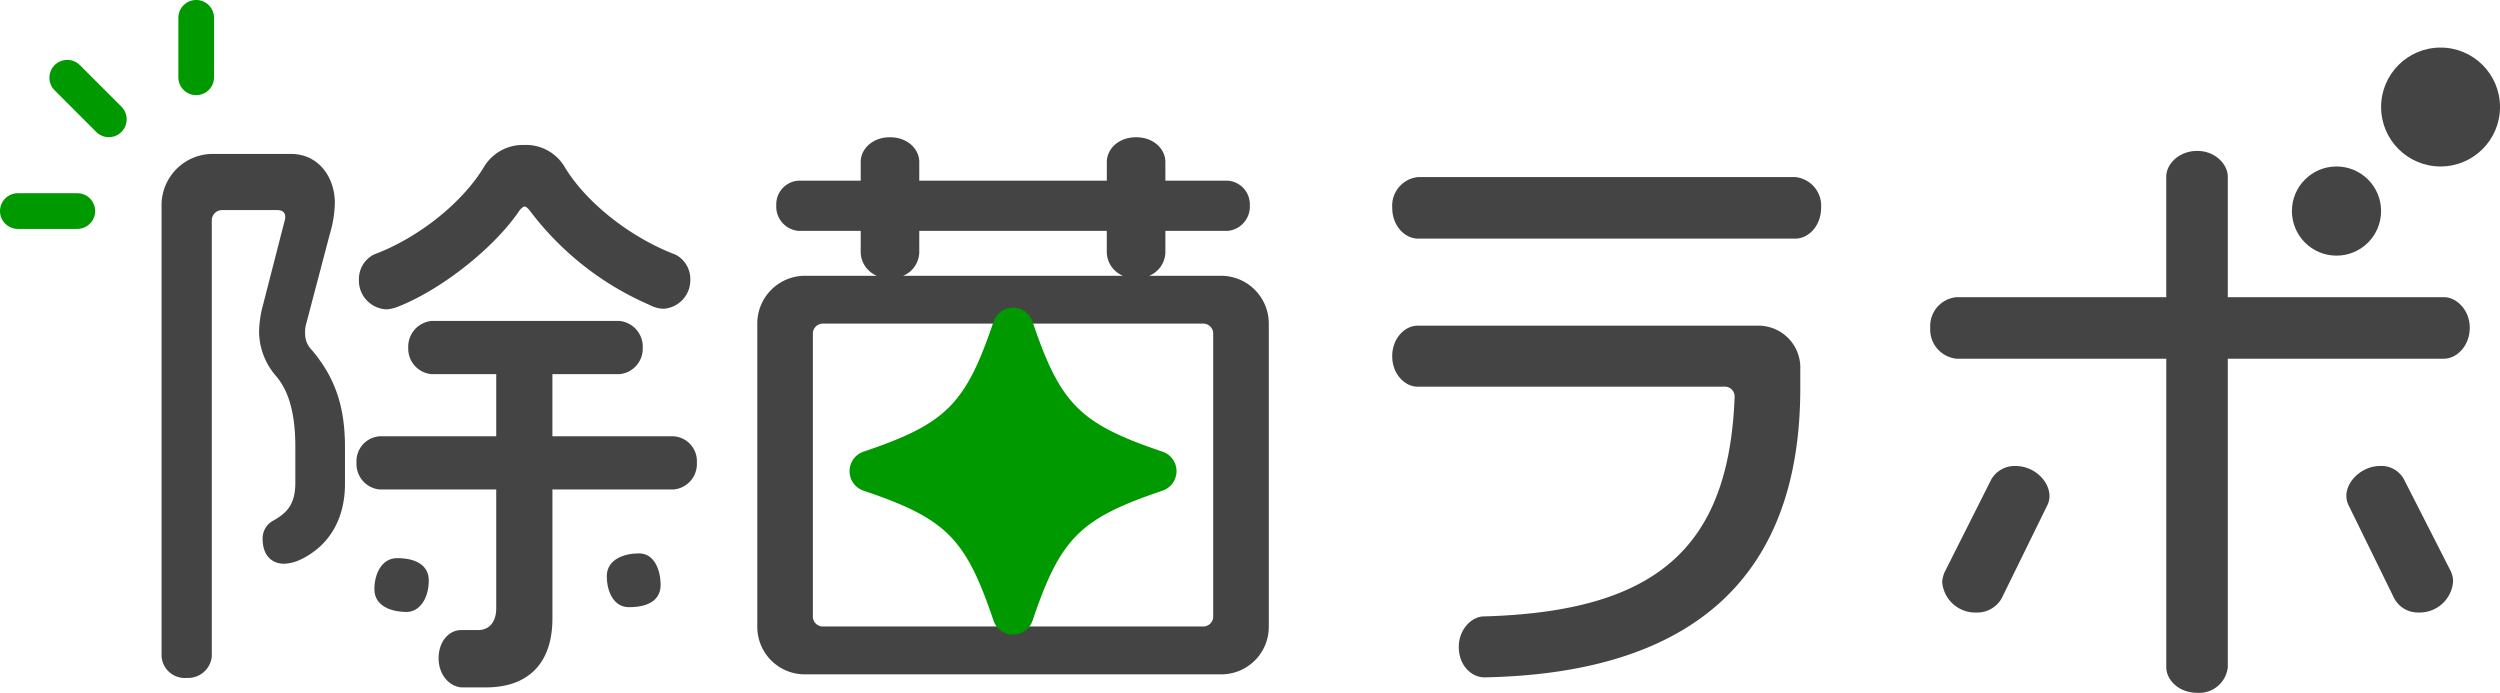
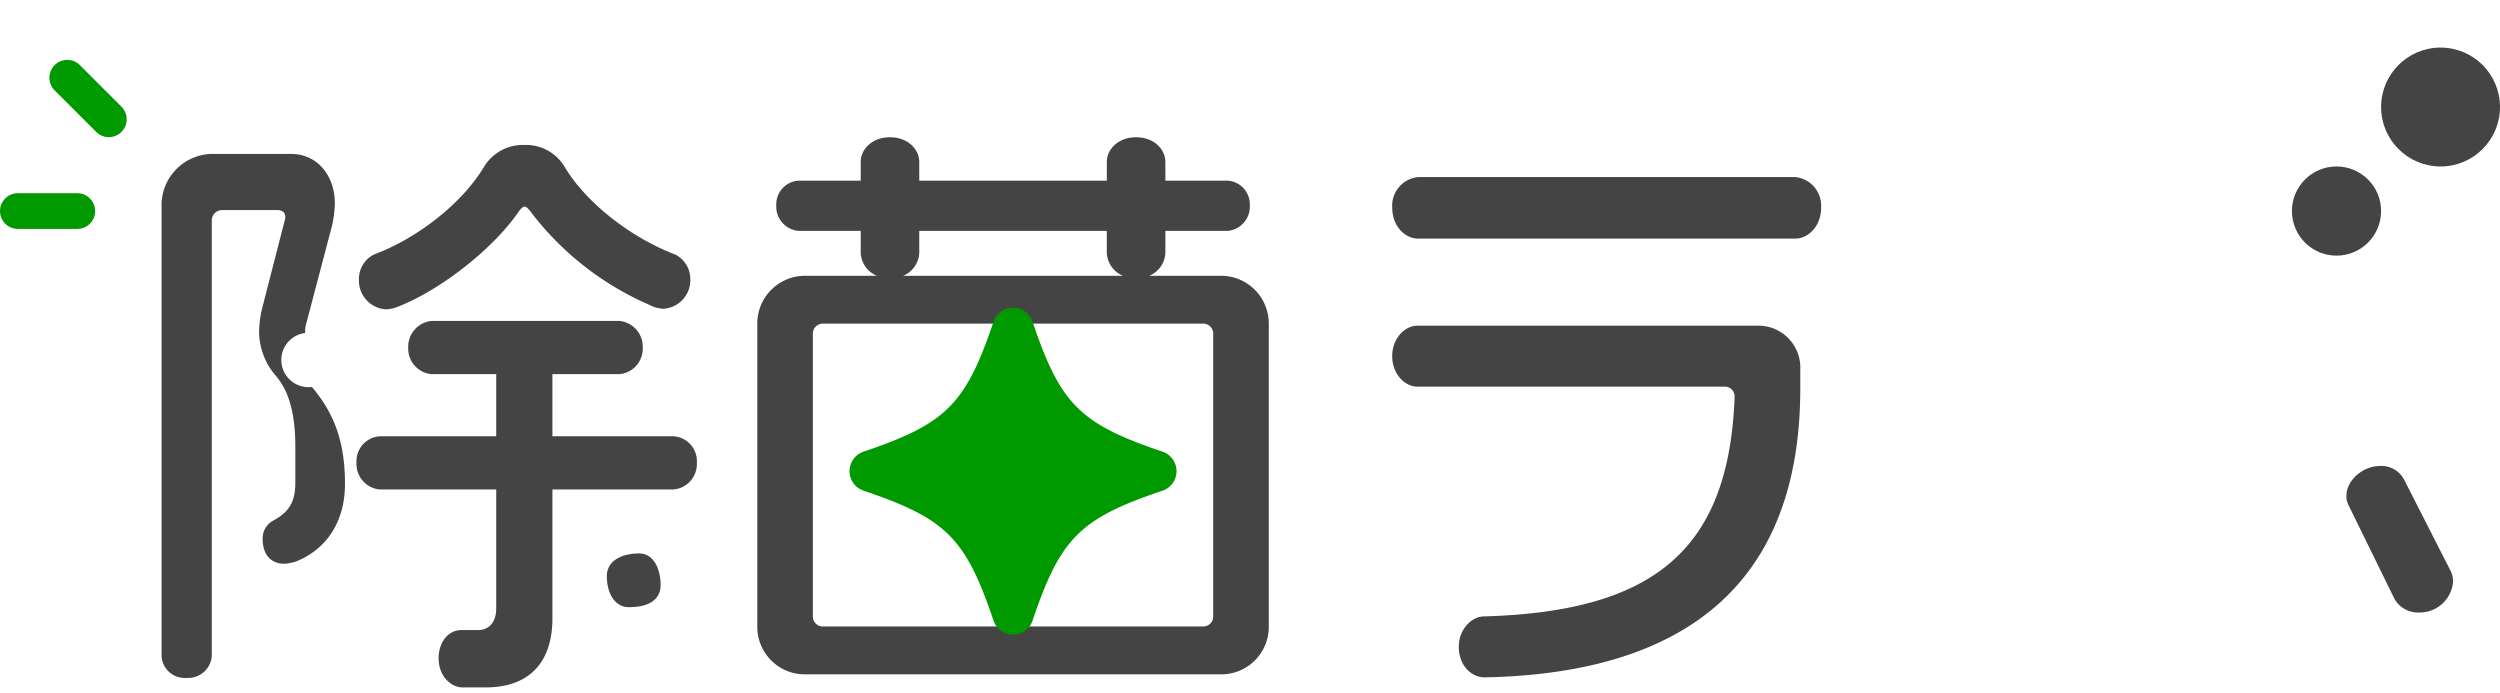
<svg xmlns="http://www.w3.org/2000/svg" width="360.865" height="100" viewBox="0 0 360.865 100">
  <g id="グループ_2019" data-name="グループ 2019" transform="translate(-195 -265)">
    <path id="パス_28" data-name="パス 28" d="M416.479,219.849c-2.146,0-4.652.859-4.652,3.281,0,2.233.989,4.485,3.2,4.485,3.976,0,4.57-2,4.57-3.2C419.592,222.143,418.629,219.849,416.479,219.849Z" transform="translate(-129.238 125.029)" fill="#444" />
    <path id="パス_29" data-name="パス 29" d="M399.335,216.457a5.343,5.343,0,0,0,1.867-.467l.226-.087c6.241-2.587,13.611-8.5,17.111-13.709.42-.5.62-.578.7-.578.159,0,.363.07.756.537A42.941,42.941,0,0,0,437.279,215.8a4.617,4.617,0,0,0,2.041.572,4.132,4.132,0,0,0,3.883-4.228,3.961,3.961,0,0,0-2.146-3.589c-6.539-2.472-12.985-7.587-16.033-12.726a6.473,6.473,0,0,0-5.78-3.1,6.558,6.558,0,0,0-5.783,3.093c-3.091,5.209-9.5,10.324-15.941,12.726a3.961,3.961,0,0,0-2.152,3.591A4.156,4.156,0,0,0,399.335,216.457Z" transform="translate(-148.559 93.197)" fill="#444" />
-     <path id="パス_30" data-name="パス 30" d="M402.986,219.173a4.065,4.065,0,0,1,.154-1.322l3.43-13.035a16.442,16.442,0,0,0,.706-4.433c0-3.509-2.189-7.059-6.374-7.059H389.751a7.406,7.406,0,0,0-7.487,7.656v64.872a3.35,3.35,0,0,0,3.624,3.109,3.435,3.435,0,0,0,3.626-3.109v-62.9a1.49,1.49,0,0,1,1.522-1.52h7.9c.783,0,1.18.337,1.18,1a1.244,1.244,0,0,1-.07.47l-3.174,12.356a15.655,15.655,0,0,0-.533,3.735,9.861,9.861,0,0,0,2.281,6.2c2.015,2.246,2.952,5.567,2.952,10.452v5.146c0,3.133-1.217,4.4-3.363,5.563a2.9,2.9,0,0,0-1.354,2.589c0,2.183,1.191,3.539,3.109,3.539a6.132,6.132,0,0,0,2.45-.646l.017-.009c4.067-1.985,6.307-5.846,6.307-10.865v-5.317c0-5.854-1.424-10.039-4.774-14A3.309,3.309,0,0,1,402.986,219.173Z" transform="translate(-163.942 93.892)" fill="#444" />
-     <path id="パス_31" data-name="パス 31" d="M399.677,220.165c-2.256,0-3.282,2.324-3.282,4.483,0,2.419,2.4,3.283,4.654,3.283,1.852,0,3.2-1.922,3.2-4.57C404.244,221.33,402.579,220.165,399.677,220.165Z" transform="translate(-147.355 125.4)" fill="#444" />
+     <path id="パス_30" data-name="パス 30" d="M402.986,219.173a4.065,4.065,0,0,1,.154-1.322l3.43-13.035a16.442,16.442,0,0,0,.706-4.433c0-3.509-2.189-7.059-6.374-7.059H389.751a7.406,7.406,0,0,0-7.487,7.656v64.872a3.35,3.35,0,0,0,3.624,3.109,3.435,3.435,0,0,0,3.626-3.109v-62.9a1.49,1.49,0,0,1,1.522-1.52h7.9c.783,0,1.18.337,1.18,1a1.244,1.244,0,0,1-.07.47l-3.174,12.356a15.655,15.655,0,0,0-.533,3.735,9.861,9.861,0,0,0,2.281,6.2c2.015,2.246,2.952,5.567,2.952,10.452v5.146c0,3.133-1.217,4.4-3.363,5.563a2.9,2.9,0,0,0-1.354,2.589c0,2.183,1.191,3.539,3.109,3.539a6.132,6.132,0,0,0,2.45-.646l.017-.009c4.067-1.985,6.307-5.846,6.307-10.865c0-5.854-1.424-10.039-4.774-14A3.309,3.309,0,0,1,402.986,219.173Z" transform="translate(-163.942 93.892)" fill="#444" />
    <path id="パス_32" data-name="パス 32" d="M440.962,221.062h-17.48v-8.967h9.674a3.689,3.689,0,0,0,3.367-3.8,3.74,3.74,0,0,0-3.367-3.883H406.04a3.741,3.741,0,0,0-3.367,3.883,3.69,3.69,0,0,0,3.367,3.8h9.333v8.967h-16.8a3.6,3.6,0,0,0-3.367,3.8,3.693,3.693,0,0,0,3.367,3.883h16.8v17.139c0,1.974-.987,3.152-2.637,3.152h-2.4c-1.872,0-3.28,1.743-3.28,4.054,0,2.609,1.791,4.224,3.452,4.224h3.348c6.211,0,9.63-3.541,9.63-9.972v-18.6h17.48a3.694,3.694,0,0,0,3.369-3.883A3.6,3.6,0,0,0,440.962,221.062Z" transform="translate(-148.745 106.912)" fill="#444" />
    <path id="パス_33" data-name="パス 33" d="M488.68,212.213H478.4a3.767,3.767,0,0,0,2.326-3.324v-3.154h8.987a3.52,3.52,0,0,0,3.2-3.709,3.422,3.422,0,0,0-3.2-3.541h-8.987V195.76c0-1.739-1.581-3.541-4.226-3.541s-4.226,1.8-4.226,3.541v2.724H445.2V195.76c0-1.739-1.583-3.541-4.228-3.541s-4.224,1.8-4.224,3.541v2.724h-8.987a3.422,3.422,0,0,0-3.2,3.541,3.52,3.52,0,0,0,3.2,3.709h8.987v3.154a3.768,3.768,0,0,0,2.324,3.324H428.791a6.9,6.9,0,0,0-6.972,6.972v43.674a6.856,6.856,0,0,0,6.972,6.887H488.68a6.857,6.857,0,0,0,6.974-6.887V219.184A6.9,6.9,0,0,0,488.68,212.213ZM445.2,208.889v-3.154h27.069v3.154a3.767,3.767,0,0,0,2.326,3.324H442.876A3.767,3.767,0,0,0,445.2,208.889Zm42.428,11.754v40.672a1.441,1.441,0,0,1-1.522,1.522H431.365a1.442,1.442,0,0,1-1.524-1.522V220.643a1.443,1.443,0,0,1,1.524-1.522h54.743A1.442,1.442,0,0,1,487.63,220.643Z" transform="translate(-117.508 92.594)" fill="#444" />
    <path id="パス_34" data-name="パス 34" d="M522.174,194.864H467.692a4.144,4.144,0,0,0-3.713,4.4c0,2.767,1.926,4.48,3.713,4.48h54.482c1.787,0,3.711-1.713,3.711-4.48A4.144,4.144,0,0,0,522.174,194.864Z" transform="translate(-68.016 95.699)" fill="#444" />
    <path id="パス_35" data-name="パス 35" d="M516.6,204.731h-49c-1.75,0-3.624,1.77-3.624,4.4s1.874,4.4,3.624,4.4h44.276a1.414,1.414,0,0,1,1.524,1.354v.152c-.826,21.785-11.313,30.957-36.187,31.657-1.717,0-3.626,1.807-3.626,4.4,0,2.75,1.885,4.4,3.709,4.4h.011c30.239-.6,45.572-14.633,45.572-41.722V211.1A6.055,6.055,0,0,0,516.6,204.731Z" transform="translate(-68.016 107.282)" fill="#444" />
-     <path id="パス_36" data-name="パス 36" d="M511.069,214.047a3.888,3.888,0,0,0-3.48,1.926l-6.713,13.341a4.011,4.011,0,0,0-.38,1.485,4.791,4.791,0,0,0,4.913,4.4,4.081,4.081,0,0,0,3.655-2.013l6.608-13.472a2.923,2.923,0,0,0,.311-1.352C515.982,216.323,513.882,214.047,511.069,214.047Z" transform="translate(-25.149 118.218)" fill="#444" />
-     <path id="パス_37" data-name="パス 37" d="M573.862,214.236H542.649v-17.4c0-1.756-1.8-3.713-4.4-3.713-2.68,0-4.483,1.92-4.483,3.713v17.4H503.5a4.177,4.177,0,0,0-3.8,4.4,4.229,4.229,0,0,0,3.8,4.485h30.267v44.509c0,1.785,1.713,3.713,4.483,3.713a4.142,4.142,0,0,0,4.4-3.713V223.118h31.213c1.791,0,3.711-1.8,3.711-4.485C577.573,216.042,575.617,214.236,573.862,214.236Z" transform="translate(-26.076 93.66)" fill="#444" />
    <path id="パス_38" data-name="パス 38" d="M535.654,215.99a3.688,3.688,0,0,0-3.494-1.943c-2.48,0-4.826,2.1-4.826,4.311a2.948,2.948,0,0,0,.313,1.352l6.6,13.456a3.884,3.884,0,0,0,3.578,2.028,4.833,4.833,0,0,0,4.911-4.48,3.572,3.572,0,0,0-.315-1.443Z" transform="translate(6.357 118.218)" fill="#444" />
    <circle id="楕円形_22" data-name="楕円形 22" cx="6.436" cy="6.436" r="6.436" transform="translate(525.829 289.029)" fill="#444" />
    <circle id="楕円形_23" data-name="楕円形 23" cx="8.582" cy="8.582" r="8.582" transform="translate(538.702 271.866)" fill="#444" />
-     <path id="パス_39" data-name="パス 39" d="M385.955,196.838a2.576,2.576,0,0,0,2.574-2.576v-8.583a2.575,2.575,0,0,0-5.15,0v8.583A2.576,2.576,0,0,0,385.955,196.838Z" transform="translate(-162.633 81.895)" fill="#090" />
    <path id="パス_40" data-name="パス 40" d="M379.2,187.822a2.575,2.575,0,0,0-3.641,3.641l6.067,6.067a2.575,2.575,0,0,0,3.641-3.641Z" transform="translate(-172.703 86.546)" fill="#090" />
    <path id="パス_41" data-name="パス 41" d="M382.693,195.935h-8.58a2.575,2.575,0,1,0,0,5.15h8.58a2.575,2.575,0,1,0,0-5.15Z" transform="translate(-176.536 96.956)" fill="#090" />
    <g id="グループ_2012" data-name="グループ 2012" transform="translate(317.628 309.411)">
      <path id="パス_42" data-name="パス 42" d="M451.545,250.734a2.973,2.973,0,0,1-2.815-2.022c-4.026-11.93-6.833-14.737-18.765-18.763a2.972,2.972,0,0,1,0-5.63c11.933-4.026,14.739-6.833,18.765-18.763a2.971,2.971,0,0,1,5.63,0c4.026,11.93,6.833,14.737,18.763,18.763a2.971,2.971,0,0,1,0,5.63c-11.93,4.026-14.737,6.833-18.763,18.763A2.973,2.973,0,0,1,451.545,250.734Z" transform="translate(-427.945 -203.534)" fill="#090" />
    </g>
  </g>
</svg>